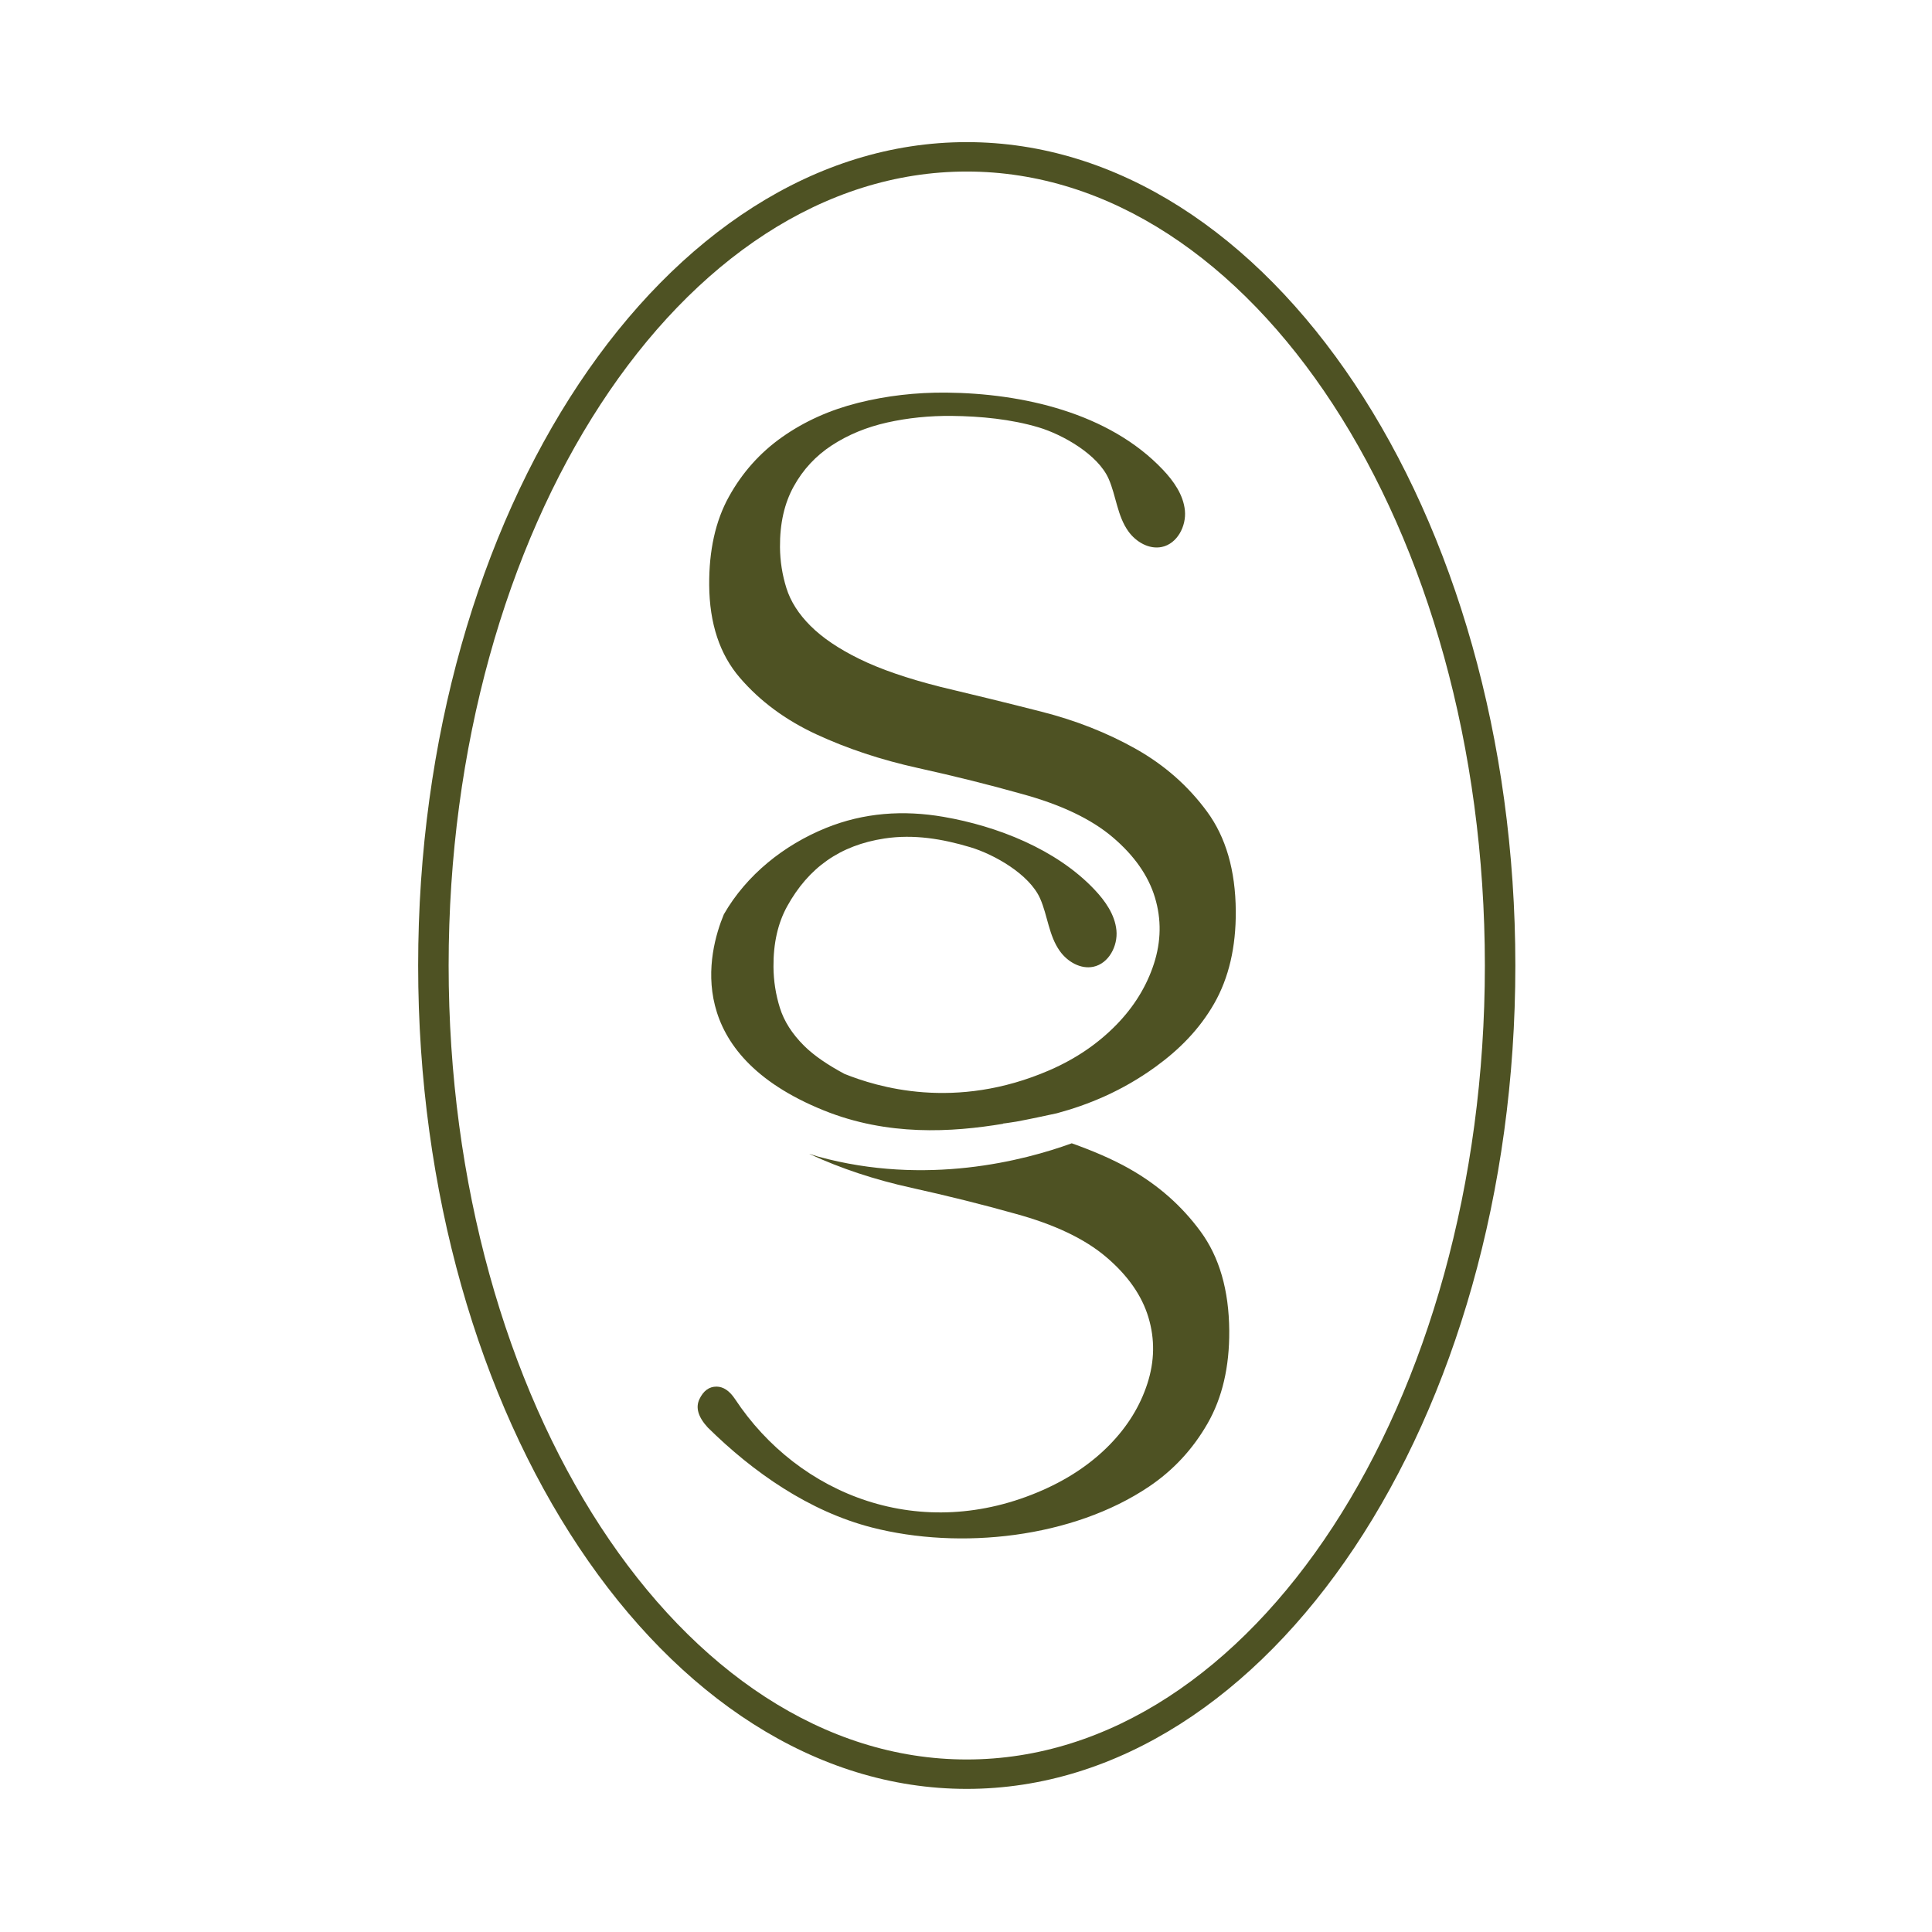
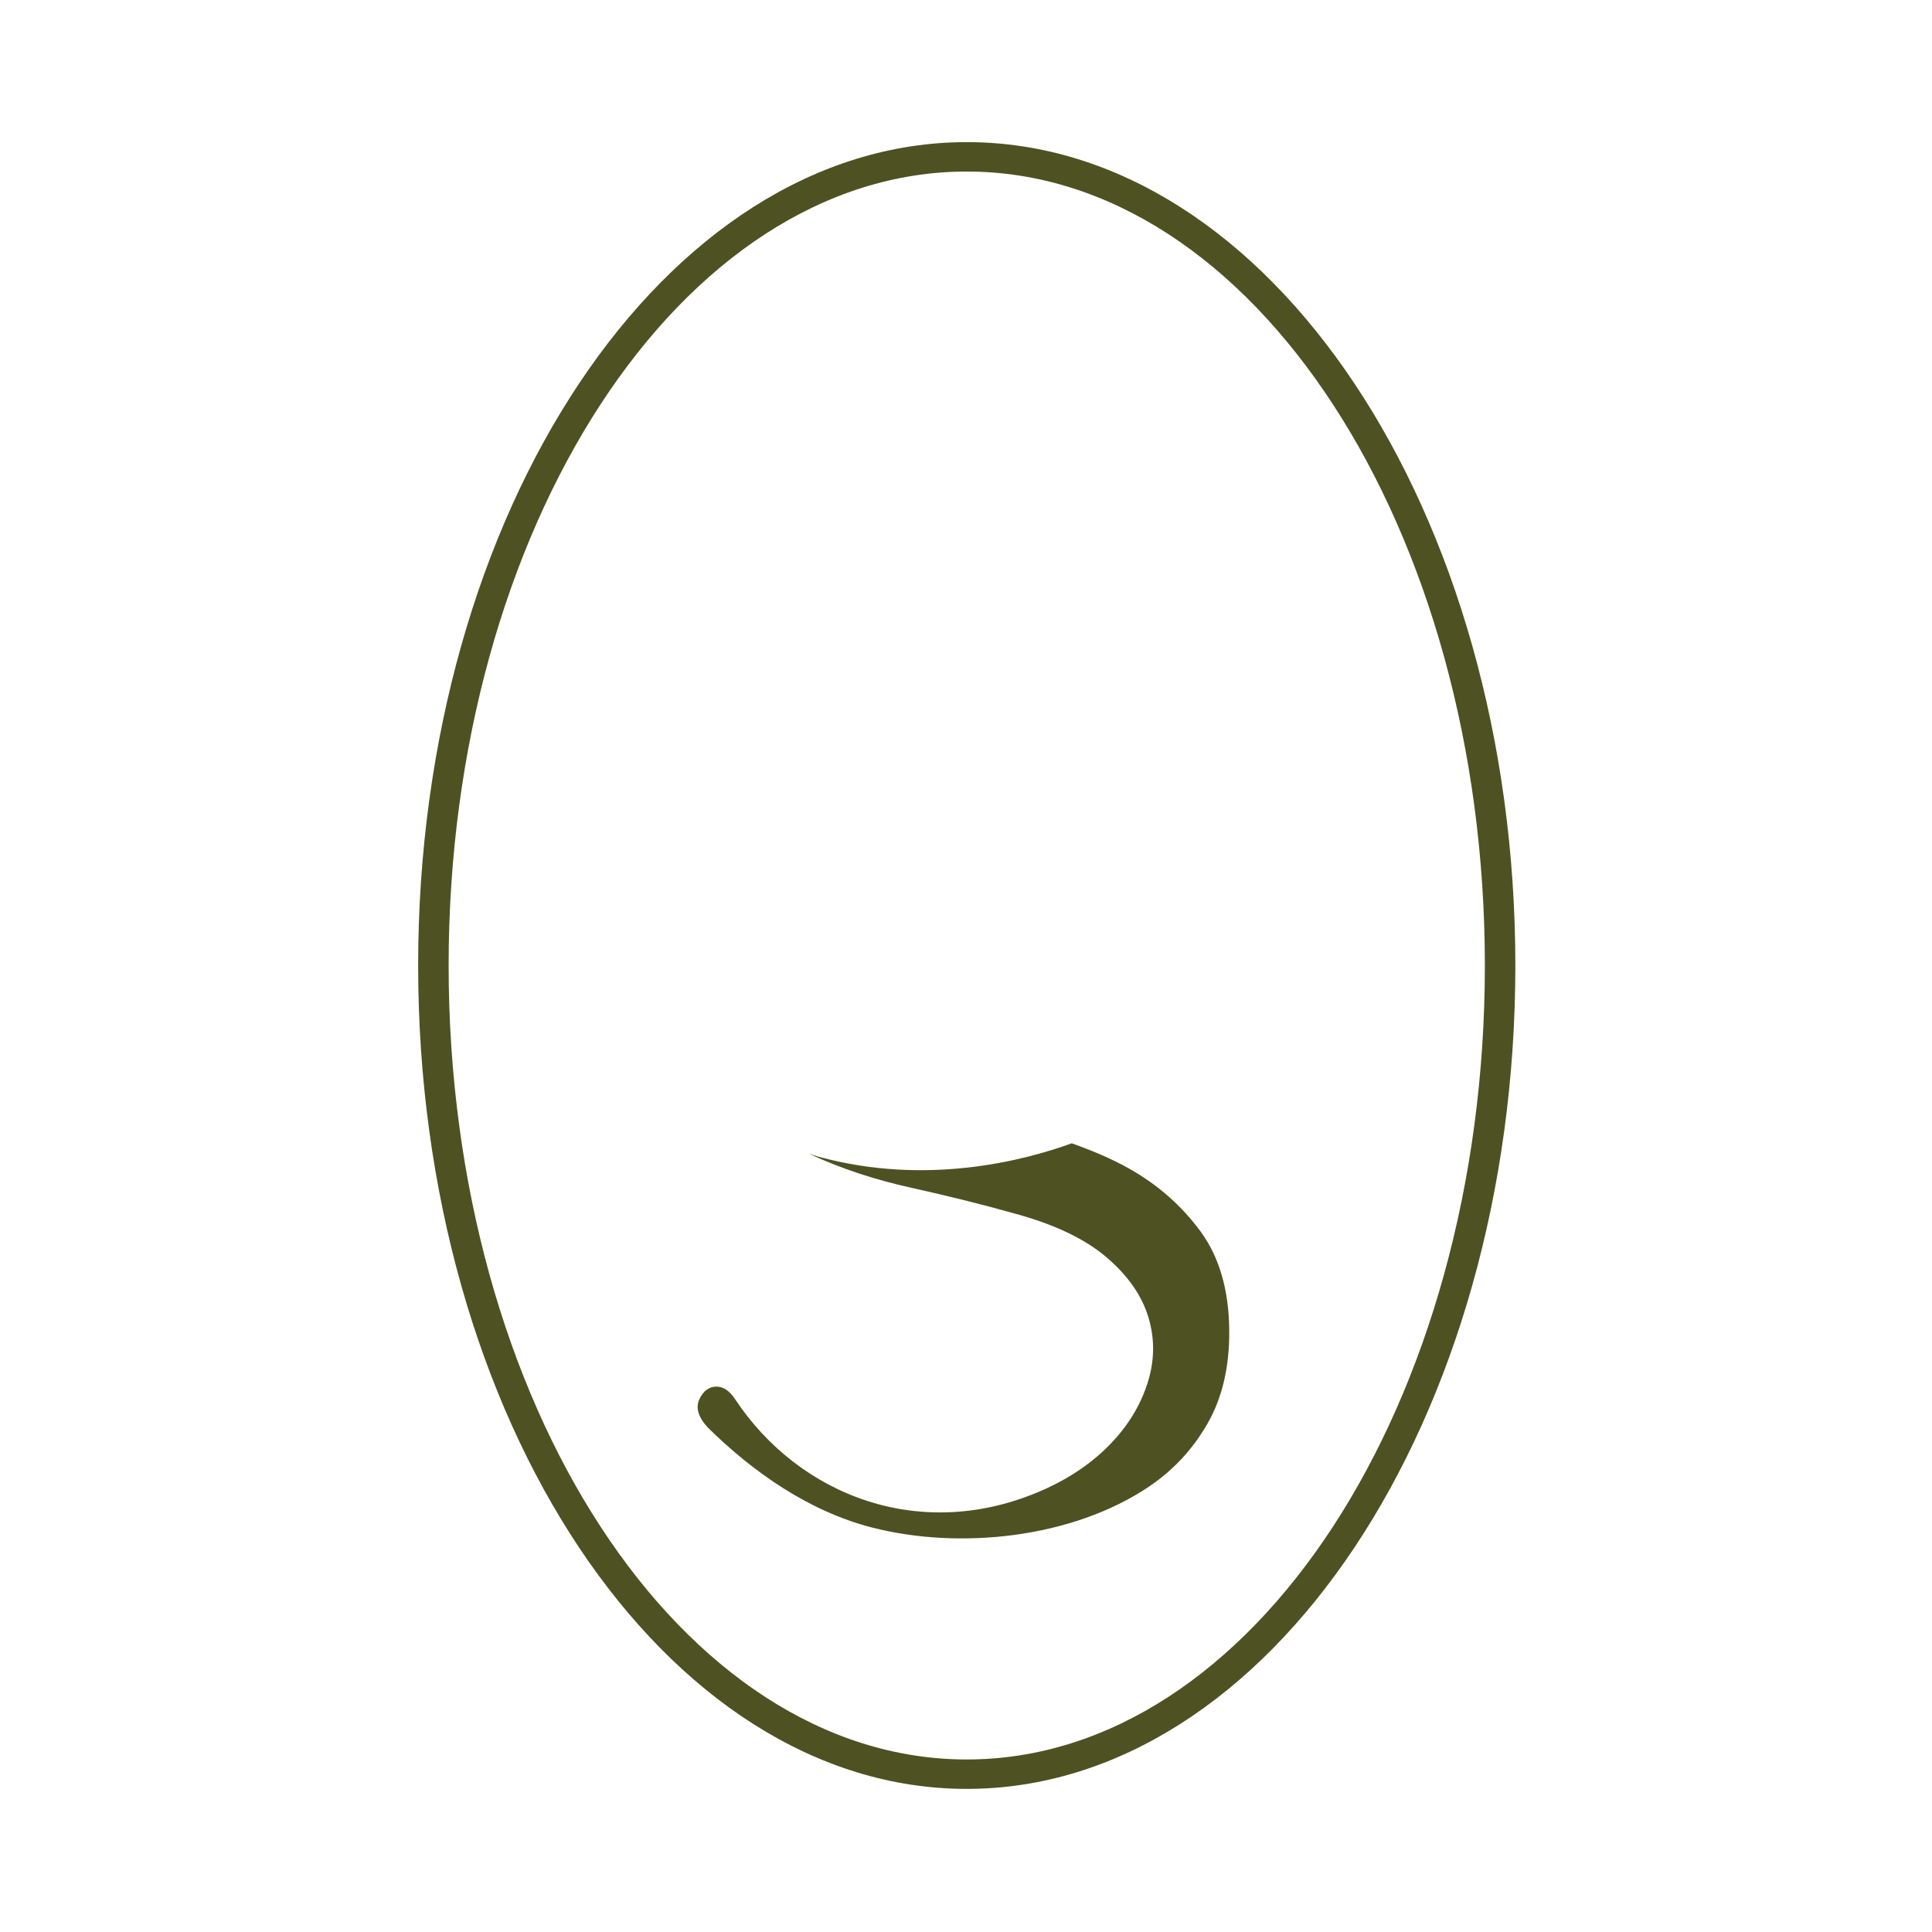
<svg xmlns="http://www.w3.org/2000/svg" id="Layer_1" data-name="Layer 1" viewBox="0 0 1080 1080">
  <defs>
    <style>
      .cls-1 {
        fill: #4e5223;
        stroke-width: 0px;
      }
    </style>
  </defs>
  <path class="cls-1" d="M540.42,1000c-169.1,0-306.67-206.48-306.67-460.27S371.33,79.45,540.42,79.45s306.67,206.48,306.67,460.28-137.58,460.27-306.67,460.27ZM540.42,95.89c-159.71,0-289.63,199.11-289.63,443.84s129.92,443.83,289.63,443.83,289.63-199.1,289.63-443.83S700.13,95.89,540.42,95.89Z" />
  <g>
-     <path class="cls-1" d="M456.4,410.52c17.28,8,36.16,14.26,56.65,18.78,20.47,4.53,39.81,9.35,58.01,14.47,21.99,5.98,39.02,14.08,51,24.29,12.01,10.21,19.86,21.43,23.55,33.61,3.69,12.21,3.49,24.58-.57,37.11-4.07,12.54-11.07,23.93-21.03,34.14-9.98,10.21-22.31,18.82-37.29,25.32-52.91,22.95-96.6,9.31-114.69,2.06-9.14-4.92-16.93-10.11-22.57-15.74-6.68-6.65-11.16-13.7-13.49-21.15-2.33-7.44-3.53-15.08-3.59-22.92-.1-13.19,2.46-24.51,7.7-33.95,11.89-21.48,29.45-34.04,54.33-37.82,16.37-2.48,32.39.2,47.97,4.87,13.33,3.99,33.07,15.11,39.07,28.72,4.22,9.59,4.81,20.7,11.03,29.38,4.24,5.92,11.57,10.23,18.7,8.74,8.62-1.8,13.76-11.62,12.91-20.38-.86-8.77-6.26-16.43-12.32-22.82-21.35-22.55-54.39-35.43-84.3-40.6-22.44-3.88-44.58-2.4-65.87,6.26-23.37,9.51-44.31,26.18-56.96,48.22-8.97,21.62-22.93,77.8,55.89,109.63,35.73,14.43,71.51,12.24,100.4,7.43-.13-.03-.25-.06-.37-.09,2.24-.2,5.01-.75,7.46-1.07,8.45-1.57,16-3.24,22.82-4.7,17.14-4.62,36.2-12.23,55.18-26,13.24-9.61,24.44-20.9,32.68-35.26,8.21-14.35,12.25-31.63,12.11-51.84-.17-22.68-5.53-41.18-16.05-55.5-10.52-14.33-23.75-25.99-39.72-35.01-15.97-9.01-33.63-15.98-52.98-20.9-19.32-4.92-38.11-9.52-56.3-13.83-18.6-4.7-33.68-9.9-45.26-15.58-11.59-5.67-20.72-11.84-27.4-18.5-6.68-6.65-11.16-13.7-13.49-21.15-2.33-7.44-3.53-15.08-3.59-22.92-.1-13.19,2.46-24.51,7.7-33.95,5.22-9.44,12.35-17.1,21.39-22.99,9.06-5.89,19.33-10.12,30.86-12.7,11.53-2.57,23.54-3.8,36.04-3.68,16.07.16,33.21,1.8,48.65,6.42,13.33,3.99,33.07,15.11,39.07,28.72,4.22,9.59,4.81,20.7,11.03,29.38,4.24,5.92,11.57,10.23,18.7,8.74,8.62-1.8,13.76-11.62,12.91-20.38-.86-8.77-6.26-16.43-12.32-22.82-30.17-31.87-78.59-42.68-120.99-43.08-17.02-.16-33.48,1.75-49.35,5.72-15.87,3.99-30.01,10.35-42.43,19.09-12.42,8.75-22.37,19.89-29.85,33.43-7.48,13.53-11.12,30-10.98,49.37.16,21.45,5.88,38.72,17.16,51.8,11.26,13.1,25.54,23.65,42.81,31.64Z" />
    <path class="cls-1" d="M631.42,653.37c-10.02-5.65-20.95-10.21-32.3-14.26-26.62,9.67-81.36,24.03-141.8,7.43-1.72-.47-3.24-1.05-4.9-1.55.13.06.22.15.34.2,17.28,8,36.16,14.26,56.65,18.78,20.47,4.53,39.81,9.35,58.01,14.47,21.99,5.98,39.02,14.08,51,24.29,12.01,10.21,19.86,21.43,23.54,33.61,3.69,12.21,3.49,24.58-.57,37.11-4.06,12.54-11.07,23.92-21.03,34.13-9.97,10.21-22.35,18.71-37.29,25.32-68.11,30.17-136.57,3.11-172.22-50.87-3.06-4.56-6.48-6.87-10.26-6.9-4.17-.04-7.36,2.31-9.61,7.02-2.24,4.73-.69,10,4.66,15.82,25.44,25.12,56.72,46.89,91.7,55.89,49.37,12.7,112.31,5.93,155.03-22.88,13.57-9.15,24.44-20.9,32.68-35.26,8.21-14.35,12.25-31.63,12.11-51.84-.17-22.68-5.53-41.18-16.05-55.5-10.52-14.33-23.75-25.99-39.72-35.01Z" />
  </g>
</svg>